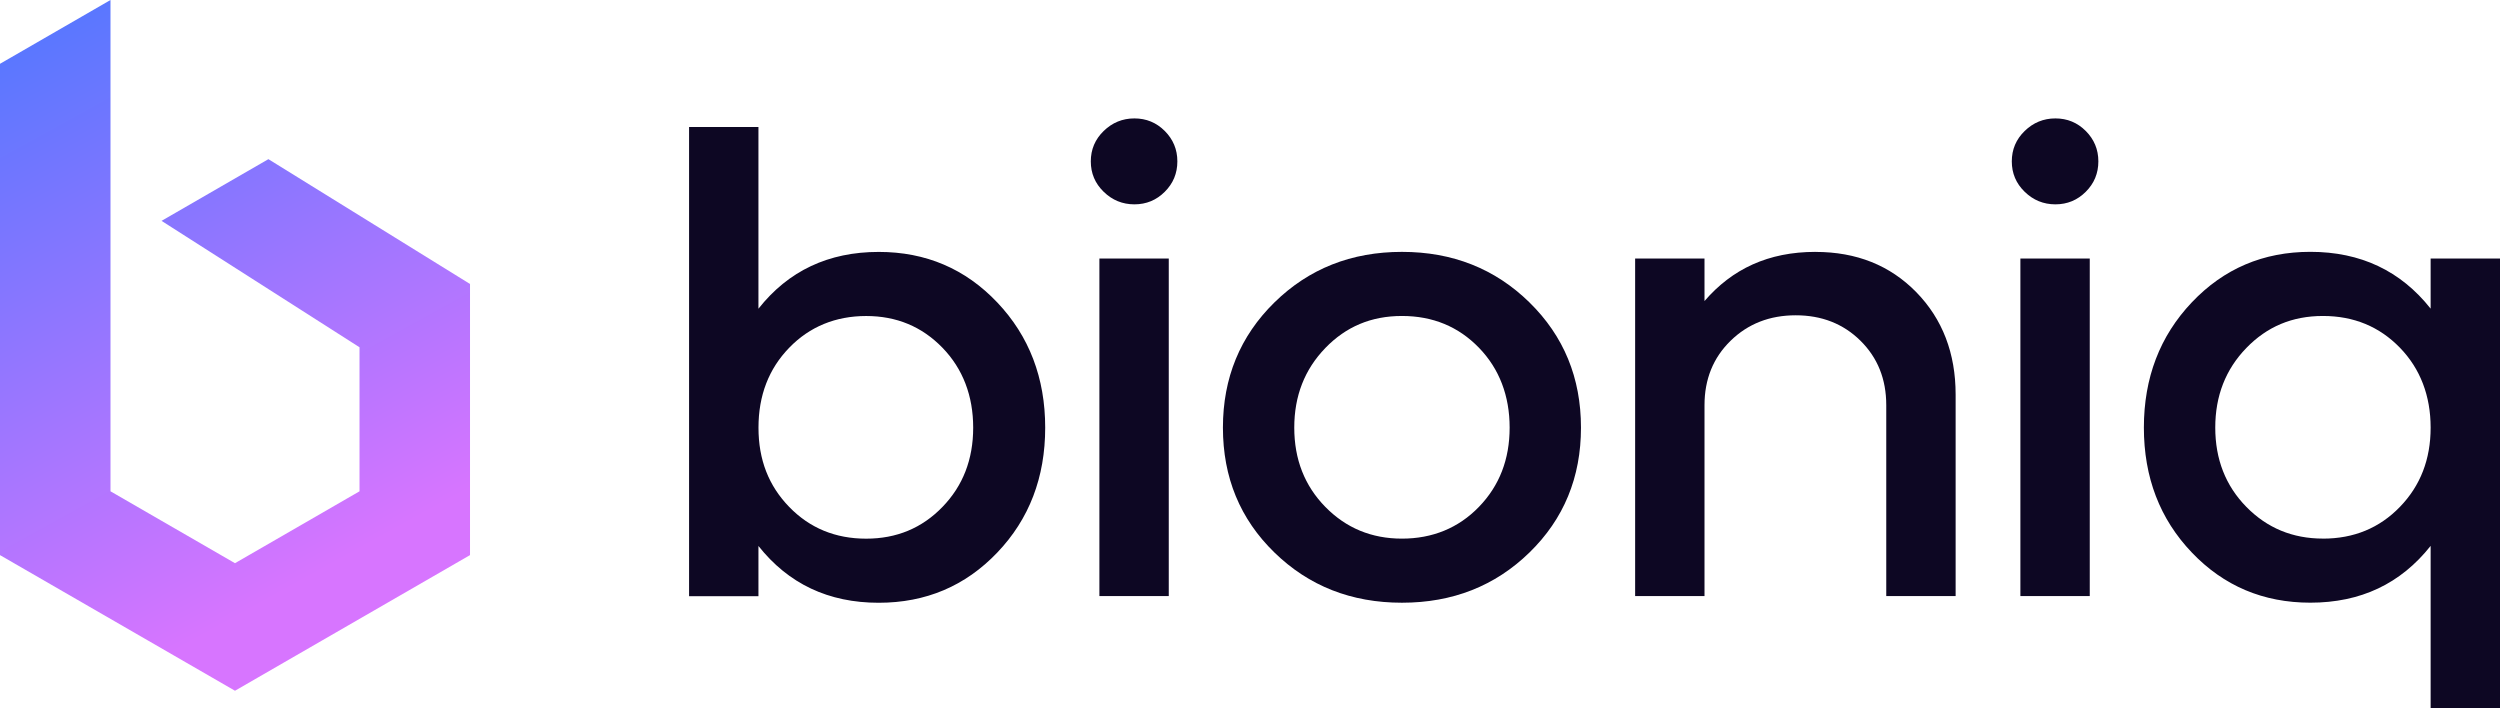
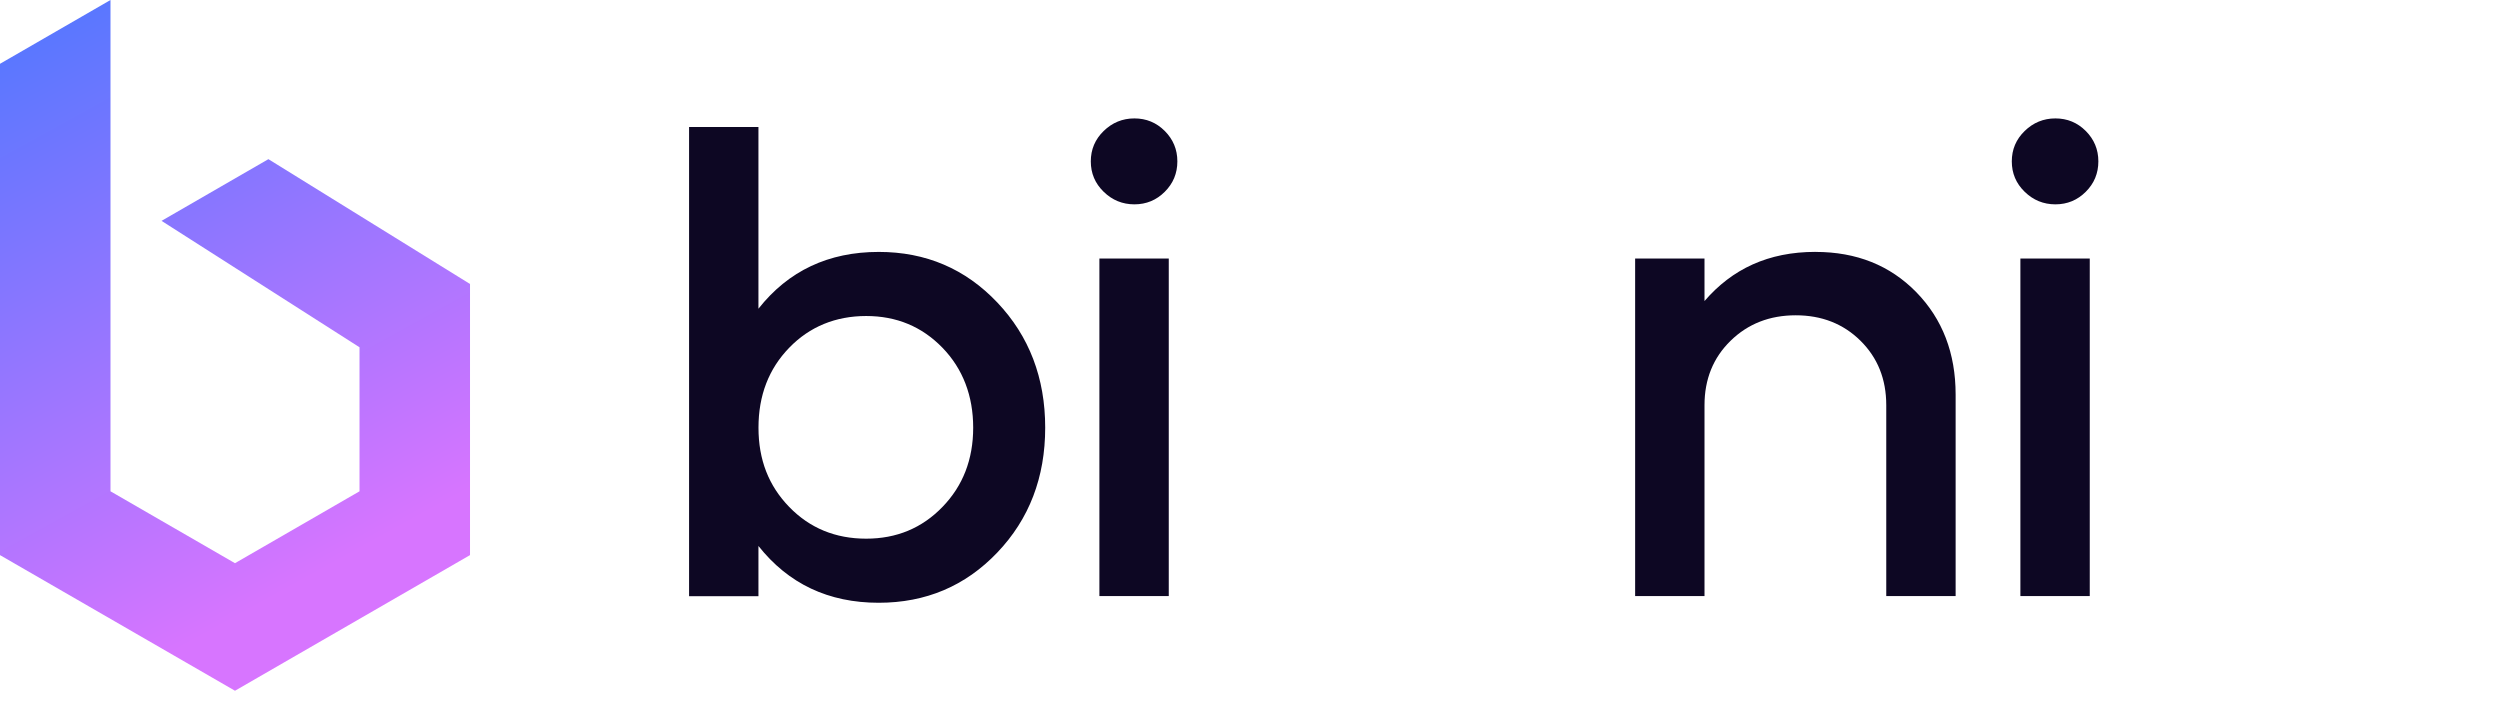
<svg xmlns="http://www.w3.org/2000/svg" id="Livello_2" data-name="Livello 2" viewBox="0 0 596.42 169.02">
  <defs>
    <style>
      .cls-1 {
        fill: url(#Sfumatura_senza_nome_94);
      }

      .cls-2 {
        fill: #0d0723;
      }
    </style>
    <linearGradient id="Sfumatura_senza_nome_94" data-name="Sfumatura senza nome 94" x1="-3.25" y1="-7.42" x2="76.16" y2="136.51" gradientUnits="userSpaceOnUse">
      <stop offset="0" stop-color="#4877ff" />
      <stop offset="1" stop-color="#d775ff" />
    </linearGradient>
  </defs>
  <g id="Livello_1-2" data-name="Livello 1">
    <g>
      <g>
        <path class="cls-2" d="m209.63,60.1c11.24,0,20.67,4.02,28.29,12.06,7.62,8.04,11.43,18,11.43,29.87s-3.81,21.81-11.43,29.79c-7.62,7.99-17.05,11.98-28.29,11.98-11.98,0-21.54-4.52-28.69-13.55v11.98h-16.55V30.3h16.55v43.35c7.14-9.04,16.71-13.55,28.69-13.55Zm-2.99,68.41c7.25,0,13.32-2.52,18.2-7.57,4.89-5.04,7.33-11.35,7.33-18.91s-2.44-14.03-7.33-19.07c-4.89-5.04-10.95-7.57-18.2-7.57s-13.48,2.52-18.36,7.57c-4.89,5.04-7.33,11.4-7.33,19.07s2.44,13.87,7.33,18.91c4.89,5.04,11.01,7.57,18.36,7.57Z" />
        <path class="cls-2" d="m263.3,45.75c-2.05-1.99-3.07-4.41-3.07-7.25s1.02-5.25,3.07-7.25c2.05-1.99,4.49-3,7.33-3s5.25,1,7.25,3c1.99,2,3,4.41,3,7.25s-1,5.26-3,7.25c-2,2-4.41,3-7.25,3s-5.28-1-7.33-3Zm15.53,96.46h-16.55V61.67h16.55v80.54Z" />
-         <path class="cls-2" d="m304.04,131.81c-8.2-7.98-12.29-17.92-12.29-29.79s4.1-21.83,12.29-29.87c8.2-8.04,18.34-12.06,30.42-12.06s22.22,4.02,30.42,12.06c8.2,8.04,12.29,18,12.29,29.87s-4.1,21.81-12.29,29.79c-8.2,7.99-18.34,11.98-30.42,11.98s-22.22-3.99-30.42-11.98Zm12.14-48.78c-4.94,5.1-7.41,11.43-7.41,18.99s2.47,13.87,7.41,18.91c4.94,5.04,11.03,7.57,18.28,7.57s13.48-2.52,18.36-7.57c4.89-5.04,7.33-11.35,7.33-18.91s-2.44-14.03-7.33-19.07c-4.89-5.04-11.01-7.57-18.36-7.57s-13.35,2.55-18.28,7.64Z" />
        <path class="cls-2" d="m433.13,60.1c9.77,0,17.78,3.21,24.04,9.61,6.25,6.41,9.38,14.56,9.38,24.43v48.07h-16.55v-45.55c0-6.2-2.05-11.32-6.15-15.37-4.1-4.05-9.25-6.07-15.45-6.07s-11.38,2.02-15.53,6.07c-4.15,4.05-6.23,9.17-6.23,15.37v45.55h-16.55V61.67h16.55v10.15c6.59-7.65,15.23-11.73,26.48-11.73Z" />
        <path class="cls-2" d="m483.02,45.75c-2.05-1.99-3.07-4.41-3.07-7.25s1.02-5.25,3.07-7.25c2.05-1.99,4.49-3,7.33-3s5.25,1,7.25,3c1.99,2,3,4.41,3,7.25s-1,5.26-3,7.25c-2,2-4.41,3-7.25,3s-5.28-1-7.33-3Zm15.53,96.46h-16.55V61.67h16.55v80.54Z" />
-         <path class="cls-2" d="m579.87,73.65v-11.98h16.55v107.34h-16.55v-38.78c-7.15,9.04-16.71,13.55-28.69,13.55-11.24,0-20.68-3.99-28.29-11.98-7.62-7.98-11.43-17.92-11.43-29.79s3.81-21.83,11.43-29.87c7.62-8.04,17.05-12.06,28.29-12.06,11.98,0,21.54,4.52,28.69,13.55Zm-25.69,54.85c7.35,0,13.48-2.52,18.36-7.57,4.89-5.04,7.33-11.35,7.33-18.91s-2.44-14.03-7.33-19.07c-4.89-5.04-11.01-7.57-18.36-7.57s-13.35,2.55-18.28,7.64c-4.94,5.1-7.41,11.43-7.41,18.99s2.47,13.87,7.41,18.91c4.94,5.04,11.03,7.57,18.28,7.57Z" />
      </g>
      <polygon class="cls-1" points="64.03 37.97 38.54 52.69 85.77 82.85 85.77 117.21 56.06 134.36 26.36 117.21 26.36 0 0 15.22 0 132.43 56.06 164.79 112.13 132.43 112.13 67.75 64.03 37.97" />
    </g>
  </g>
</svg>